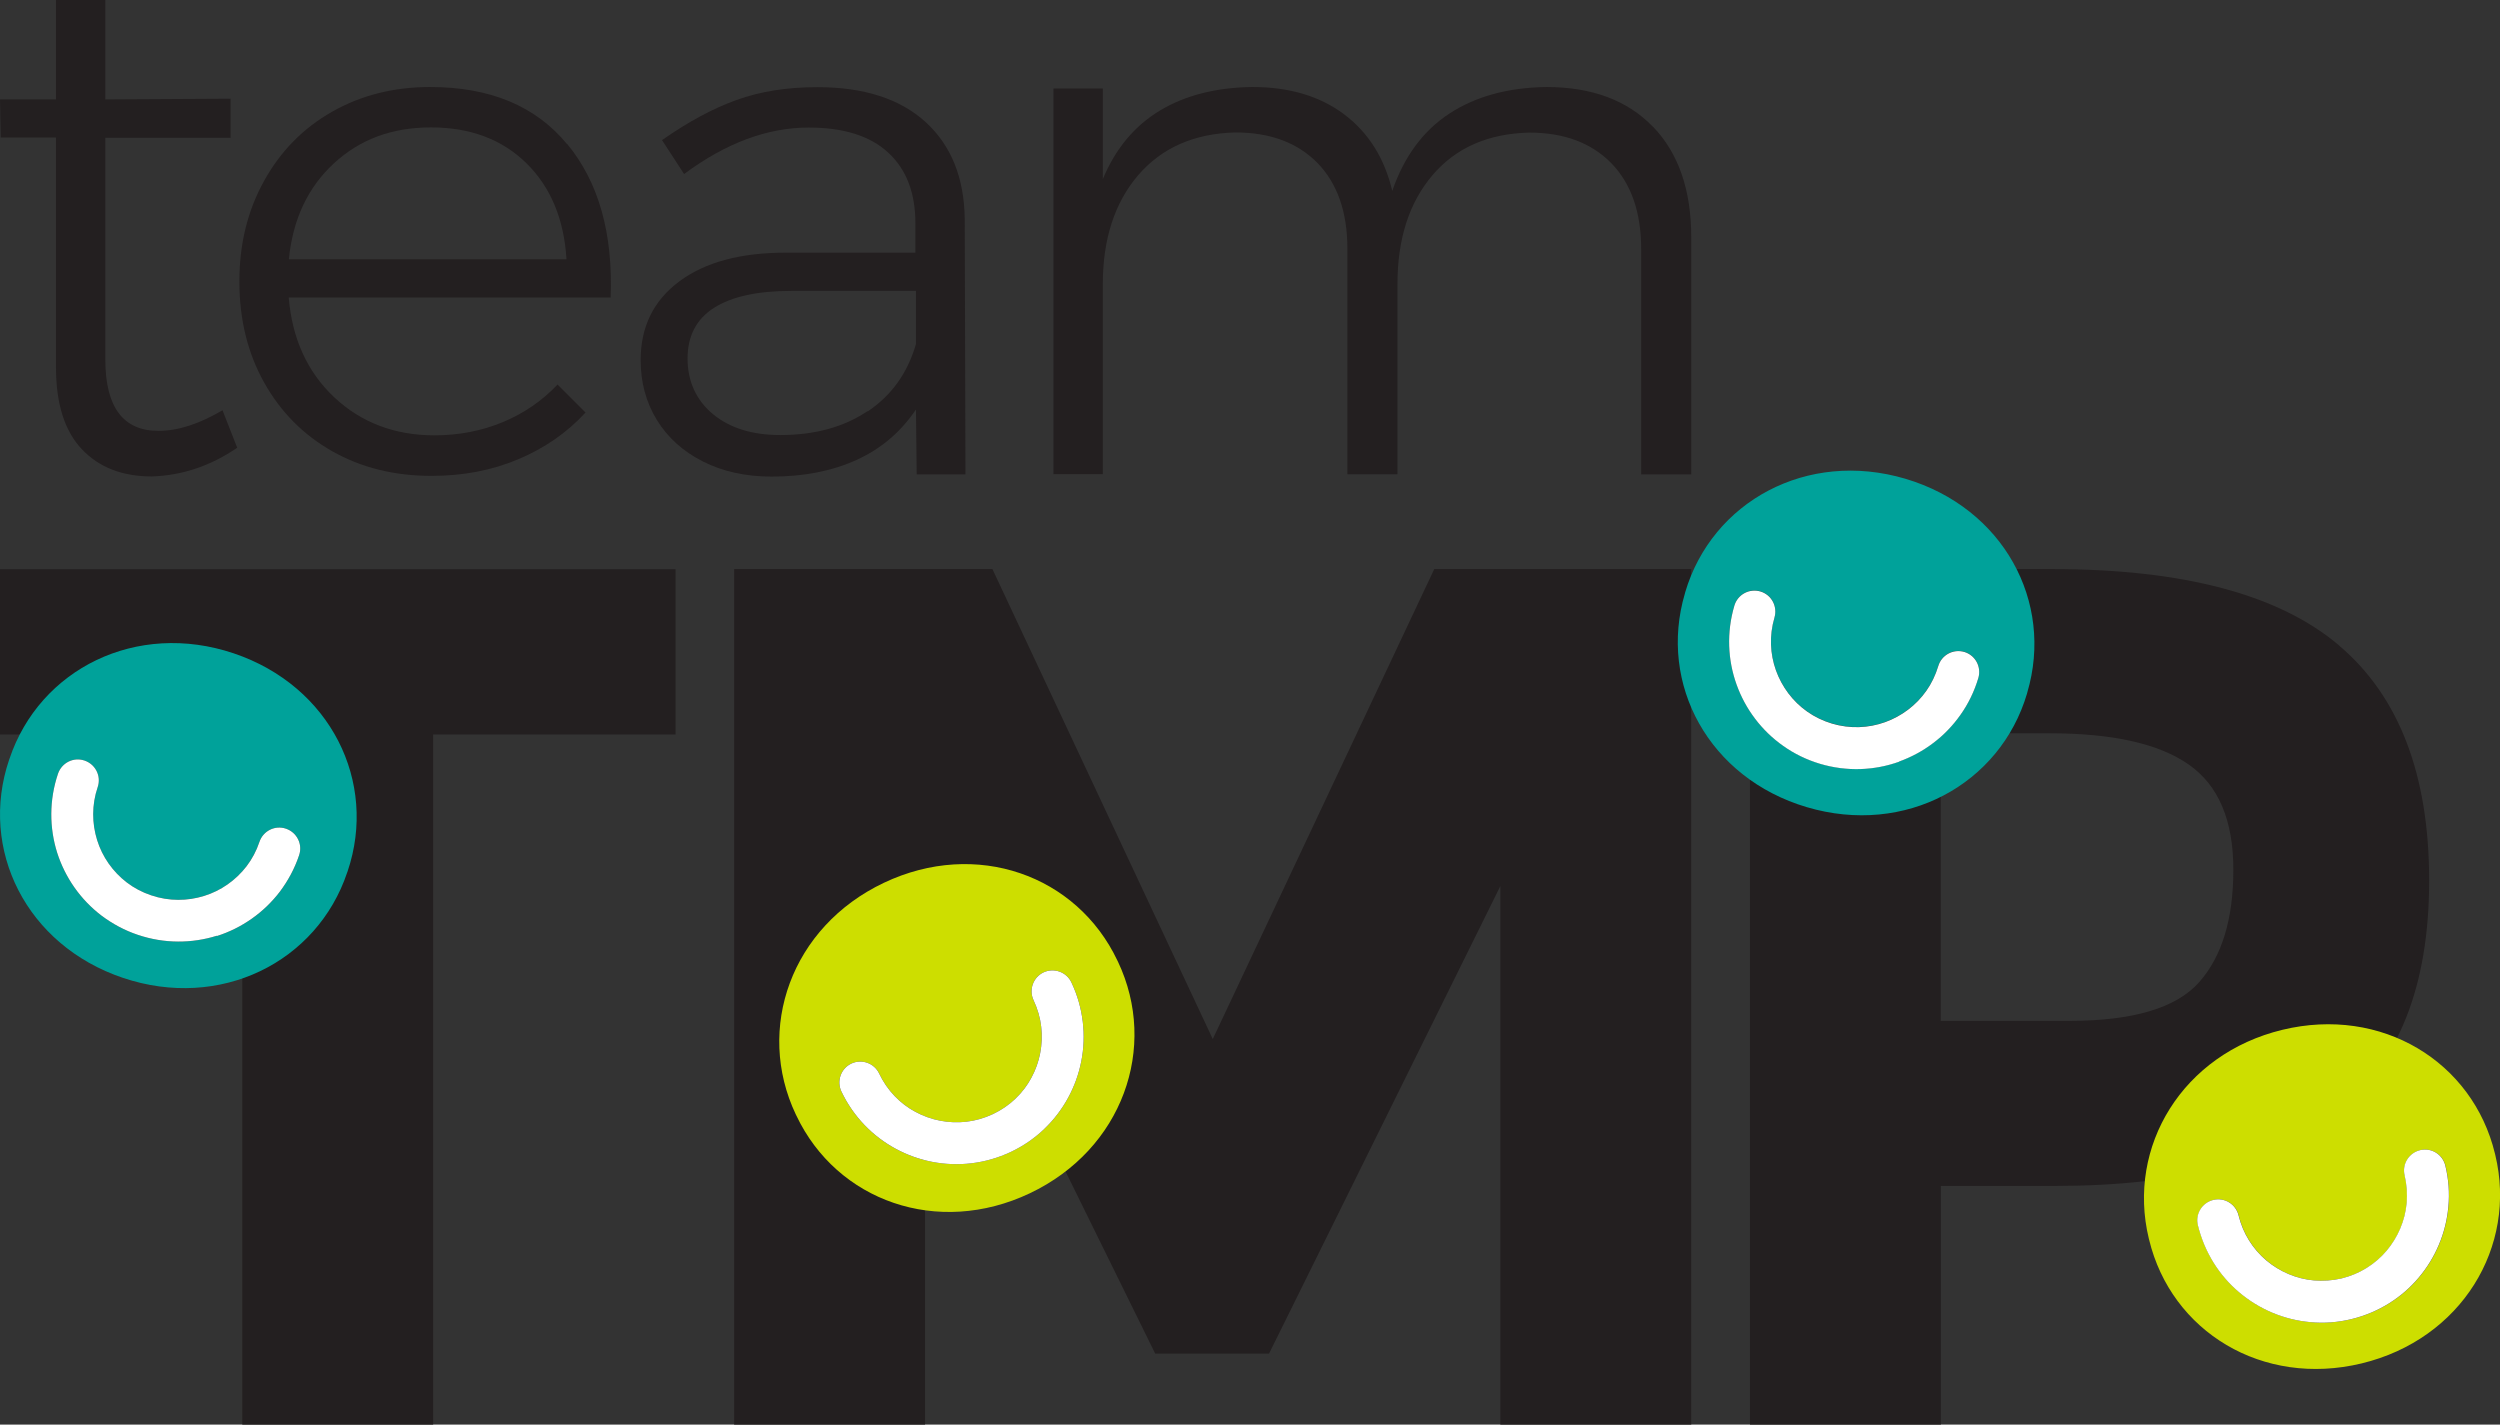
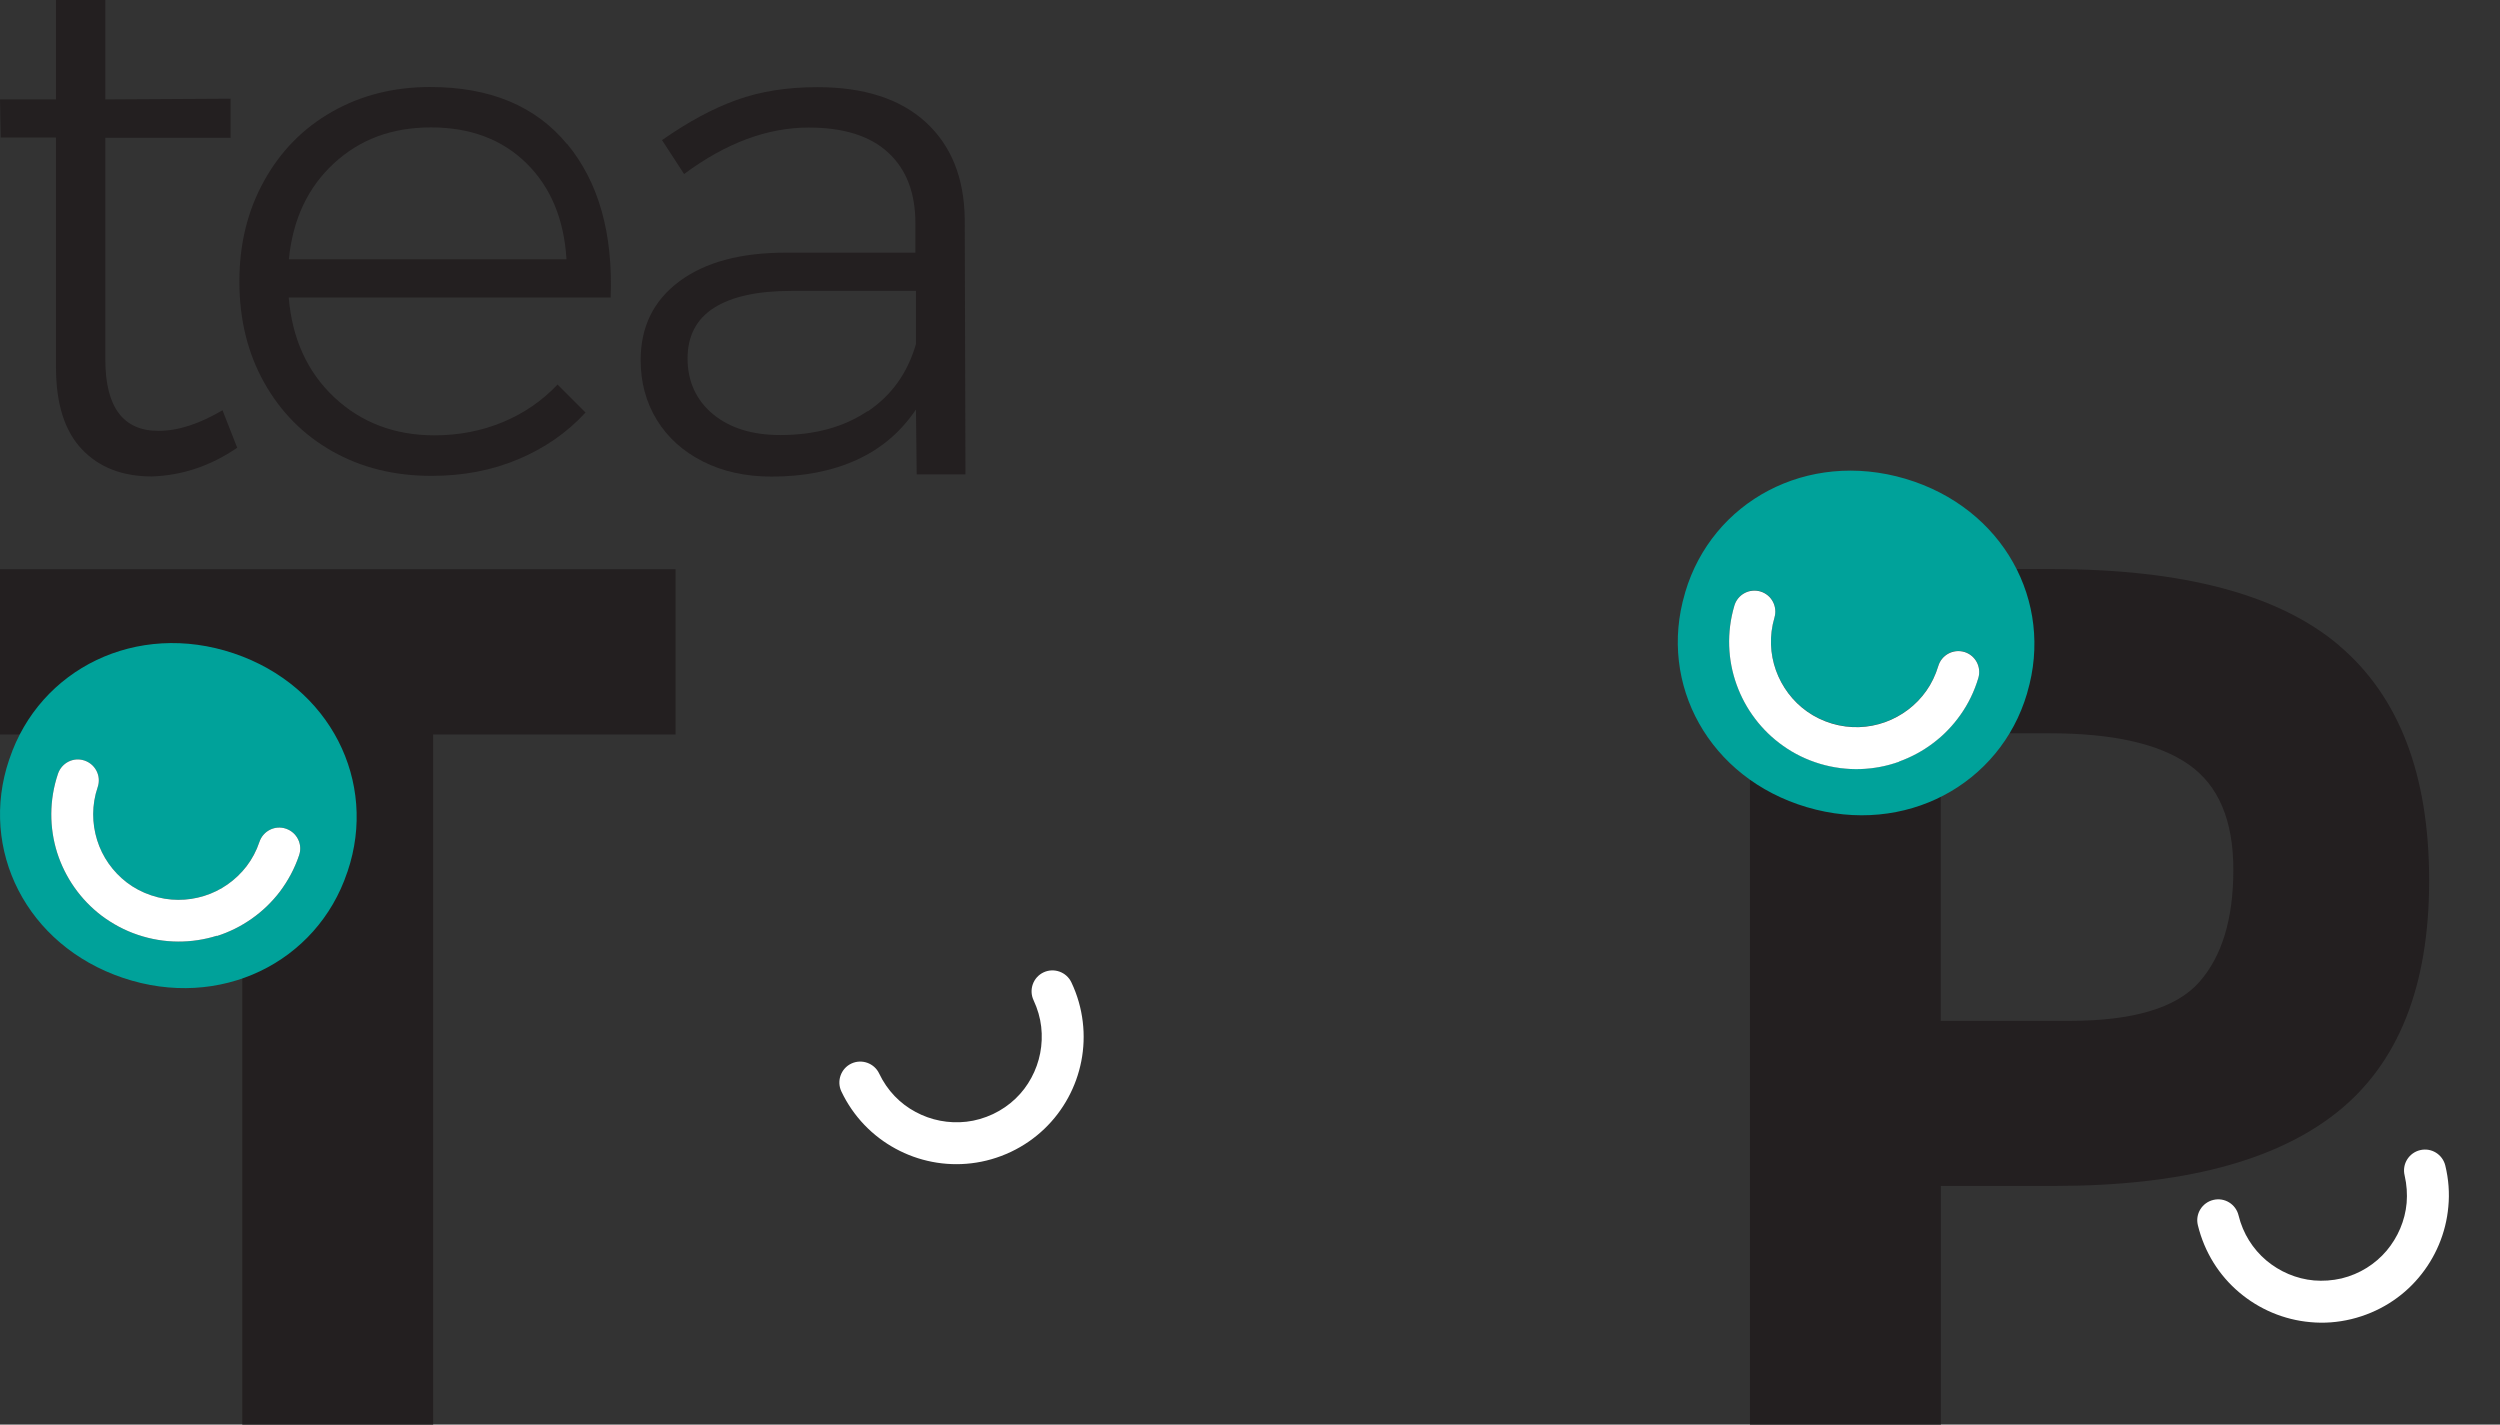
<svg xmlns="http://www.w3.org/2000/svg" id="Layer_2" data-name="Layer 2" viewBox="0 0 173.26 98.73">
  <rect x="0" y="0" width="173.26" height="98.73" fill="#333333" stroke="none" />
  <defs>
    <style>
      .cls-1 {
        fill: #00a29a;
      }

      .cls-2 {
        fill: #fff;
      }

      .cls-3 {
        fill: #cdde00;
      }

      .cls-4 {
        fill: #231f20;
      }
    </style>
  </defs>
  <g id="Layer_1-2" data-name="Layer 1">
    <g>
      <g>
        <path class="cls-4" d="m16.44,31.03c-1.84,1.26-3.81,1.92-5.92,1.99-2.04,0-3.66-.63-4.85-1.89-1.19-1.26-1.79-3.15-1.79-5.67v-15.93H.05L0,6.89h3.88V0h3.42v6.89l8.68-.05v2.71H7.3v15.36c0,3.3,1.23,4.95,3.68,4.95,1.36,0,2.84-.48,4.44-1.43l1.02,2.6Z" />
        <path class="cls-4" d="m39.31,9.98c2.18,2.64,3.18,6.19,3.01,10.64h-22.31c.24,2.86,1.29,5.16,3.16,6.92,1.87,1.75,4.19,2.63,6.94,2.63,1.7,0,3.28-.31,4.75-.92,1.46-.61,2.72-1.48,3.78-2.6l1.94,1.94c-1.29,1.4-2.85,2.48-4.67,3.24-1.82.77-3.82,1.15-6,1.15-2.59,0-4.88-.57-6.89-1.71-2.01-1.14-3.58-2.73-4.72-4.77-1.14-2.04-1.71-4.37-1.71-6.99s.57-4.91,1.71-6.97c1.14-2.06,2.71-3.66,4.72-4.8,2.01-1.14,4.27-1.71,6.79-1.71,4.15,0,7.32,1.32,9.49,3.96Zm-.05,7.99c-.17-2.79-1.1-5.01-2.78-6.66-1.68-1.65-3.89-2.48-6.61-2.48s-4.93.83-6.74,2.5c-1.8,1.67-2.84,3.88-3.11,6.64h19.24Z" />
        <path class="cls-4" d="m63.53,32.87l-.05-4.49c-1.06,1.57-2.43,2.73-4.13,3.5-1.7.77-3.66,1.15-5.87,1.15-1.8,0-3.39-.35-4.77-1.05-1.38-.7-2.44-1.66-3.19-2.88-.75-1.23-1.12-2.6-1.12-4.14,0-2.31.89-4.13,2.68-5.46,1.79-1.33,4.24-1.99,7.38-1.99h8.98v-2.04c0-2.11-.63-3.74-1.89-4.9-1.26-1.16-3.1-1.73-5.51-1.73-2.86,0-5.73,1.07-8.63,3.22l-1.53-2.35c1.8-1.26,3.52-2.19,5.16-2.78,1.63-.59,3.5-.89,5.61-.89,3.23,0,5.73.81,7.5,2.42,1.77,1.62,2.67,3.85,2.71,6.71l.05,17.71h-3.37Zm-3.39-4.36c1.65-1.11,2.76-2.66,3.34-4.67v-3.68h-8.63c-2.35,0-4.13.39-5.36,1.17-1.23.78-1.84,1.96-1.84,3.52s.59,2.88,1.76,3.85c1.17.97,2.73,1.45,4.67,1.45,2.38,0,4.4-.55,6.05-1.66Z" />
-         <path class="cls-4" d="m114.56,8.78c1.77,1.84,2.65,4.39,2.65,7.66v16.44h-3.47v-15.62c0-2.55-.69-4.53-2.07-5.95-1.38-1.41-3.28-2.12-5.69-2.12-2.86.07-5.1,1.06-6.71,2.96-1.62,1.91-2.42,4.42-2.42,7.55v13.17h-3.47v-15.62c0-2.55-.69-4.53-2.07-5.95-1.38-1.41-3.28-2.12-5.69-2.12-2.86.07-5.1,1.06-6.74,2.96-1.63,1.91-2.45,4.42-2.45,7.55v13.17h-3.42V6.13h3.42v6.28c.88-2.11,2.2-3.69,3.96-4.75,1.75-1.05,3.89-1.6,6.41-1.63,2.55,0,4.67.63,6.35,1.89,1.68,1.26,2.8,3.03,3.34,5.31.82-2.38,2.14-4.17,3.96-5.36,1.82-1.19,4.06-1.8,6.71-1.84,3.16,0,5.63.92,7.4,2.76Z" />
        <path class="cls-4" d="m30.02,50.9v47.84h-13.23v-47.84H0v-11.45h46.82v11.45h-16.79Z" />
-         <path class="cls-4" d="m103.98,61.41l-16.03,32.4h-7.89l-15.95-32.4v37.32h-13.23v-59.29h17.9l15.27,32.57,15.35-32.57h17.81v59.29h-13.23v-37.32Z" />
        <path class="cls-4" d="m162.12,44.75c4.16,3.53,6.23,8.96,6.23,16.28s-2.13,12.68-6.4,16.07c-4.27,3.39-10.79,5.09-19.55,5.09h-7.89v16.54h-13.23v-59.29h20.95c9.1,0,15.73,1.77,19.89,5.3Zm-9.71,23.32c1.58-1.78,2.37-4.38,2.37-7.8s-1.03-5.85-3.1-7.29c-2.06-1.44-5.27-2.16-9.63-2.16h-7.55v19.93h8.91c4.41,0,7.41-.89,8.99-2.67Z" />
      </g>
      <g>
        <path class="cls-1" d="m24.06,60.47l.03-.08c2.1-6.21-1.19-12.85-7.89-15.11-6.74-2.27-13.45,1.08-15.54,7.3l-.03.08c-2.1,6.21,1.19,12.85,7.89,15.11,6.74,2.27,13.45-1.08,15.54-7.3Zm-9.03,4.38c-1.72.54-3.63.56-5.47-.06-.93-.31-1.77-.77-2.52-1.33-1.47-1.12-2.53-2.65-3.08-4.37-.54-1.72-.56-3.63.06-5.47.26-.76,1.08-1.17,1.84-.91.76.26,1.17,1.08.91,1.84-.42,1.24-.4,2.51-.04,3.67.36,1.16,1.08,2.19,2.06,2.94.5.38,1.06.68,1.69.89,1.24.42,2.51.4,3.67.04,1.16-.36,2.19-1.08,2.94-2.06.38-.5.68-1.06.89-1.69h0c.26-.76,1.08-1.17,1.84-.91.76.26,1.17,1.08.91,1.84-.31.93-.77,1.77-1.33,2.52-1.12,1.47-2.65,2.53-4.37,3.08Z" />
        <path class="cls-2" d="m15.03,64.85c-1.72.54-3.63.56-5.47-.06-.93-.31-1.77-.77-2.52-1.33-1.47-1.12-2.53-2.65-3.08-4.37-.54-1.72-.56-3.63.06-5.47.26-.76,1.08-1.17,1.84-.91.76.26,1.17,1.08.91,1.84-.42,1.24-.4,2.51-.04,3.67.36,1.16,1.08,2.19,2.06,2.94.5.38,1.06.68,1.69.89,1.24.42,2.51.4,3.67.04,1.16-.36,2.19-1.08,2.94-2.06.38-.5.68-1.06.89-1.69h0c.26-.76,1.08-1.17,1.84-.91.76.26,1.17,1.08.91,1.84-.31.93-.77,1.77-1.33,2.52-1.12,1.47-2.65,2.53-4.37,3.08Z" />
      </g>
      <g>
-         <path class="cls-3" d="m77.48,66.65l-.04-.08c-2.81-5.93-9.79-8.42-16.18-5.39-6.43,3.05-8.92,10.12-6.11,16.05l.04.08c2.81,5.93,9.79,8.42,16.18,5.39,6.43-3.05,8.92-10.12,6.11-16.05Zm-3.45,9.42c-.86,1.59-2.22,2.93-3.97,3.76-.89.42-1.81.68-2.74.79-1.83.22-3.67-.15-5.25-1.01-1.59-.86-2.93-2.22-3.76-3.97-.34-.72-.03-1.59.69-1.93.72-.34,1.59-.03,1.93.69.56,1.18,1.45,2.09,2.52,2.66,1.07.58,2.3.82,3.53.68.62-.07,1.24-.25,1.84-.53,1.18-.56,2.09-1.45,2.66-2.52.58-1.07.82-2.3.68-3.53-.07-.62-.25-1.24-.53-1.84h0c-.34-.72-.03-1.59.69-1.93.72-.34,1.59-.03,1.93.69.42.88.68,1.81.79,2.74.22,1.83-.15,3.67-1.01,5.25Z" />
        <path class="cls-2" d="m74.03,76.07c-.86,1.59-2.22,2.93-3.97,3.76-.89.42-1.81.68-2.74.79-1.83.22-3.67-.15-5.25-1.01-1.59-.86-2.93-2.22-3.76-3.97-.34-.72-.03-1.59.69-1.93.72-.34,1.59-.03,1.93.69.56,1.18,1.45,2.09,2.52,2.66,1.07.58,2.3.82,3.53.68.62-.07,1.24-.25,1.84-.53,1.18-.56,2.09-1.45,2.66-2.52.58-1.07.82-2.3.68-3.53-.07-.62-.25-1.24-.53-1.84h0c-.34-.72-.03-1.59.69-1.93.72-.34,1.59-.03,1.93.69.42.88.68,1.81.79,2.74.22,1.83-.15,3.67-1.01,5.25Z" />
      </g>
      <g>
        <path class="cls-1" d="m140.48,48.07l.02-.08c1.86-6.29-1.67-12.8-8.45-14.81-6.82-2.02-13.4,1.58-15.26,7.87l-.02.08c-1.86,6.29,1.67,12.8,8.45,14.81,6.82,2.02,13.4-1.58,15.26-7.87Zm-8.86,4.71c-1.7.61-3.61.7-5.47.15-.94-.28-1.8-.7-2.56-1.24-1.51-1.06-2.63-2.56-3.24-4.26-.61-1.7-.7-3.61-.15-5.47.23-.77,1.03-1.2,1.8-.98.77.23,1.2,1.03.98,1.8-.37,1.26-.31,2.52.1,3.67.41,1.14,1.16,2.15,2.17,2.86.51.36,1.09.64,1.72.83,1.26.37,2.52.31,3.67-.1,1.14-.41,2.15-1.16,2.86-2.17.36-.51.64-1.09.83-1.72h0c.23-.77,1.03-1.2,1.8-.98.77.23,1.2,1.03.98,1.8-.28.94-.7,1.8-1.24,2.56-1.06,1.51-2.56,2.63-4.26,3.24Z" />
        <path class="cls-2" d="m131.62,52.79c-1.7.61-3.61.7-5.47.15-.94-.28-1.8-.7-2.56-1.24-1.51-1.06-2.63-2.56-3.24-4.26-.61-1.7-.7-3.61-.15-5.47.23-.77,1.03-1.2,1.8-.98.77.23,1.2,1.03.98,1.8-.37,1.26-.31,2.52.1,3.67.41,1.14,1.16,2.15,2.17,2.86.51.36,1.09.64,1.72.83,1.26.37,2.52.31,3.67-.1,1.14-.41,2.15-1.16,2.86-2.17.36-.51.64-1.09.83-1.72h0c.23-.77,1.03-1.2,1.8-.98.77.23,1.2,1.03.98,1.8-.28.94-.7,1.8-1.24,2.56-1.06,1.51-2.56,2.63-4.26,3.24Z" />
      </g>
      <g>
-         <path class="cls-3" d="m172.93,80.03l-.02-.08c-1.54-6.38-7.86-10.24-14.73-8.58-6.91,1.67-10.8,8.08-9.26,14.46l.02.08c1.54,6.38,7.86,10.24,14.73,8.58,6.91-1.67,10.8-8.08,9.26-14.46Zm-5.3,8.52c-1.16,1.38-2.77,2.41-4.66,2.87-.95.23-1.91.3-2.84.21-1.84-.16-3.56-.9-4.93-2.06-1.38-1.16-2.41-2.77-2.87-4.66-.19-.78.29-1.56,1.07-1.75.78-.19,1.56.29,1.75,1.07.31,1.27,1,2.34,1.92,3.12.93.78,2.08,1.28,3.31,1.39.62.05,1.26.01,1.91-.14,1.27-.31,2.34-1,3.12-1.92.78-.93,1.28-2.08,1.39-3.31.05-.62.01-1.26-.14-1.91h0c-.19-.78.29-1.56,1.07-1.75.78-.19,1.56.29,1.75,1.07.23.95.3,1.91.21,2.84-.16,1.84-.9,3.56-2.06,4.93Z" />
        <path class="cls-2" d="m167.62,88.55c-1.16,1.38-2.77,2.41-4.66,2.87-.95.23-1.91.3-2.84.21-1.84-.16-3.56-.9-4.93-2.06-1.38-1.16-2.41-2.77-2.87-4.66-.19-.78.29-1.56,1.07-1.75.78-.19,1.56.29,1.75,1.07.31,1.27,1,2.34,1.92,3.12.93.78,2.08,1.28,3.31,1.39.62.05,1.26.01,1.91-.14,1.27-.31,2.34-1,3.12-1.92.78-.93,1.28-2.08,1.39-3.31.05-.62.01-1.26-.14-1.91h0c-.19-.78.29-1.56,1.07-1.75.78-.19,1.56.29,1.75,1.07.23.95.3,1.91.21,2.84-.16,1.84-.9,3.56-2.06,4.93Z" />
      </g>
    </g>
  </g>
</svg>